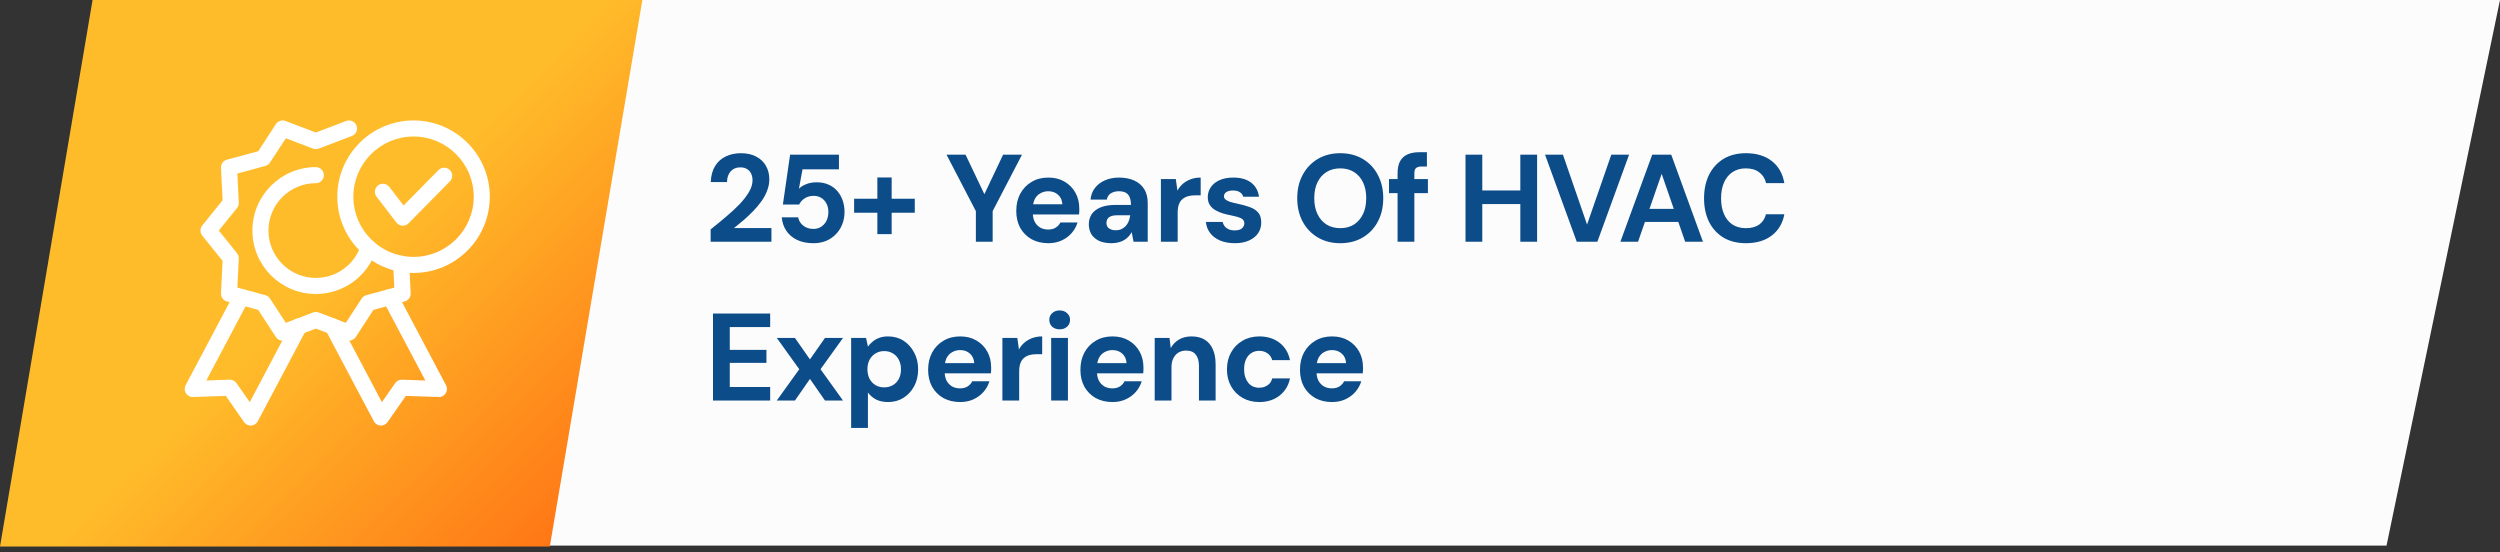
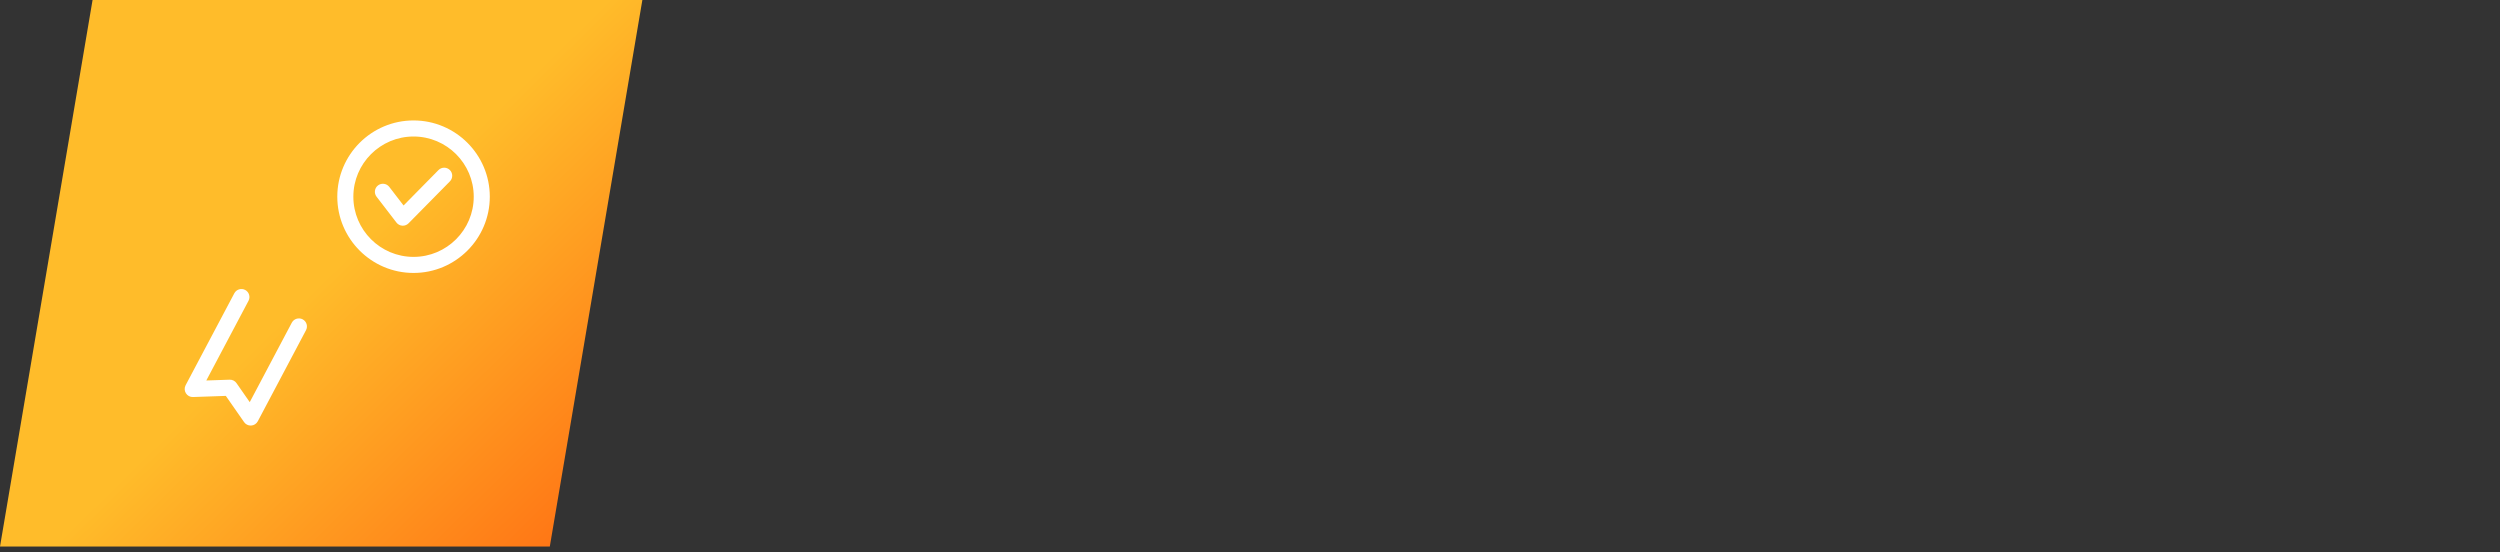
<svg xmlns="http://www.w3.org/2000/svg" width="362" height="80" viewBox="0 0 362 80" fill="none">
  <rect x="0" y="0" width="362" height="80" fill="#333333" stroke="none" />
-   <path d="M20 0H362L345.57 79H20V0Z" fill="#FCFCFD" />
  <path d="M13.403 0H93.014L79.611 79.143H0L13.403 0Z" fill="url(#paint0_linear_301_11418)" />
-   <path d="M50.538 49.328C50.399 49.328 50.259 49.304 50.124 49.252L45.732 47.58L41.339 49.252C40.832 49.448 40.251 49.259 39.952 48.801L37.389 44.87L32.856 43.646C32.328 43.503 31.971 43.011 31.998 42.466L32.232 37.776L29.285 34.114C28.943 33.687 28.943 33.08 29.285 32.655L32.232 29L31.998 24.303C31.971 23.758 32.328 23.267 32.856 23.123L37.389 21.898L39.952 17.968C40.251 17.509 40.83 17.321 41.339 17.516L45.732 19.188L50.124 17.516C50.721 17.29 51.395 17.589 51.624 18.19C51.852 18.789 51.551 19.461 50.951 19.689L46.145 21.519C45.879 21.62 45.585 21.62 45.318 21.519L41.388 20.023L39.093 23.54C38.937 23.779 38.699 23.952 38.423 24.027L34.368 25.124L34.577 29.327C34.591 29.612 34.499 29.893 34.321 30.115L31.683 33.385L34.321 36.663C34.5 36.885 34.591 37.165 34.577 37.449L34.368 41.645L38.423 42.741C38.699 42.816 38.937 42.989 39.093 43.229L41.388 46.745L45.318 45.25C45.585 45.148 45.879 45.148 46.145 45.25L50.076 46.745L52.37 43.229C52.526 42.989 52.764 42.816 53.04 42.741L57.096 41.645L56.926 38.248C56.894 37.606 57.388 37.06 58.029 37.029C58.669 37.013 59.217 37.49 59.248 38.131L59.465 42.465C59.492 43.011 59.135 43.503 58.607 43.646L54.075 44.87L51.511 48.801C51.291 49.137 50.921 49.328 50.538 49.328Z" fill="white" />
-   <path d="M45.732 42.57C40.667 42.57 36.547 38.45 36.547 33.385C36.547 28.32 40.667 24.199 45.732 24.199C46.374 24.199 46.894 24.72 46.894 25.362C46.894 26.004 46.374 26.525 45.732 26.525C41.949 26.525 38.872 29.602 38.872 33.385C38.872 37.167 41.949 40.244 45.732 40.244C48.7 40.244 51.319 38.35 52.247 35.532C52.447 34.921 53.106 34.591 53.714 34.791C54.325 34.992 54.656 35.65 54.456 36.259C53.213 40.034 49.706 42.57 45.732 42.57Z" fill="white" />
-   <path d="M55.165 61.621C55.141 61.621 55.118 61.621 55.094 61.619C54.689 61.595 54.327 61.361 54.137 61.003L47.153 47.811C46.853 47.243 47.07 46.539 47.637 46.239C48.204 45.941 48.908 46.156 49.209 46.722L55.3 58.23L57.218 55.477C57.443 55.153 57.819 54.964 58.212 54.979L61.591 55.096L55.479 43.556C55.178 42.988 55.394 42.285 55.962 41.984C56.528 41.684 57.233 41.9 57.533 42.467L64.587 55.783C64.781 56.15 64.765 56.592 64.545 56.944C64.325 57.296 63.938 57.511 63.519 57.489L58.765 57.325L56.118 61.123C55.901 61.437 55.544 61.621 55.165 61.621Z" fill="white" />
  <path d="M36.299 61.621C35.919 61.621 35.563 61.437 35.345 61.123L32.699 57.325L27.944 57.489C27.532 57.509 27.138 57.296 26.919 56.944C26.698 56.592 26.682 56.15 26.877 55.783L33.93 42.467C34.231 41.9 34.936 41.684 35.502 41.984C36.069 42.285 36.285 42.988 35.984 43.556L29.872 55.096L33.251 54.979C33.646 54.963 34.02 55.153 34.245 55.477L36.163 58.23L42.254 46.722C42.556 46.156 43.262 45.941 43.826 46.239C44.393 46.539 44.61 47.243 44.31 47.811L37.327 61.003C37.136 61.361 36.774 61.595 36.369 61.619C36.346 61.621 36.322 61.621 36.299 61.621Z" fill="white" />
  <path d="M59.881 39.523C53.793 39.523 48.84 34.57 48.84 28.482C48.84 22.394 53.793 17.44 59.881 17.44C65.969 17.44 70.923 22.394 70.923 28.482C70.923 34.57 65.969 39.523 59.881 39.523ZM59.881 19.766C55.075 19.766 51.166 23.676 51.166 28.482C51.166 33.288 55.075 37.197 59.881 37.197C64.687 37.197 68.597 33.288 68.597 28.482C68.597 23.676 64.687 19.766 59.881 19.766Z" fill="white" />
  <path d="M58.329 32.682C58.305 32.682 58.281 32.682 58.258 32.68C57.922 32.66 57.612 32.495 57.407 32.228L54.523 28.478C54.132 27.97 54.227 27.24 54.736 26.848C55.246 26.458 55.975 26.552 56.367 27.061L58.437 29.754L63.49 24.628C63.942 24.171 64.677 24.166 65.135 24.616C65.592 25.067 65.597 25.803 65.147 26.26L59.157 32.336C58.937 32.558 58.639 32.682 58.329 32.682Z" fill="white" />
-   <path d="M102.9 35V33.218C103.668 32.606 104.412 31.994 105.132 31.382C105.864 30.77 106.518 30.164 107.094 29.564C107.67 28.952 108.126 28.358 108.462 27.782C108.798 27.206 108.966 26.648 108.966 26.108C108.966 25.772 108.906 25.466 108.786 25.19C108.666 24.902 108.474 24.674 108.21 24.506C107.958 24.326 107.622 24.236 107.202 24.236C106.782 24.236 106.428 24.332 106.14 24.524C105.852 24.716 105.636 24.974 105.492 25.298C105.348 25.61 105.276 25.964 105.276 26.36H102.918C102.954 25.436 103.164 24.662 103.548 24.038C103.932 23.414 104.448 22.952 105.096 22.652C105.744 22.34 106.47 22.184 107.274 22.184C108.162 22.184 108.912 22.352 109.524 22.688C110.136 23.012 110.598 23.456 110.91 24.02C111.234 24.584 111.396 25.232 111.396 25.964C111.396 26.516 111.294 27.056 111.09 27.584C110.898 28.112 110.622 28.628 110.262 29.132C109.914 29.624 109.518 30.098 109.074 30.554C108.63 31.01 108.168 31.448 107.688 31.868C107.208 32.276 106.74 32.66 106.284 33.02H111.702V35H102.9ZM117.771 35.216C116.859 35.216 116.067 35.054 115.395 34.73C114.735 34.406 114.219 33.962 113.847 33.398C113.475 32.834 113.259 32.192 113.199 31.472H115.575C115.659 31.94 115.899 32.336 116.295 32.66C116.691 32.984 117.189 33.146 117.789 33.146C118.221 33.146 118.599 33.038 118.923 32.822C119.247 32.606 119.499 32.318 119.679 31.958C119.859 31.586 119.949 31.166 119.949 30.698C119.949 30.218 119.853 29.804 119.661 29.456C119.481 29.108 119.229 28.838 118.905 28.646C118.593 28.454 118.233 28.358 117.825 28.358C117.309 28.358 116.865 28.484 116.493 28.736C116.133 28.976 115.875 29.27 115.719 29.618H113.361L114.405 22.4H121.479V24.524H116.205L115.683 27.332C115.947 27.056 116.301 26.834 116.745 26.666C117.189 26.486 117.687 26.396 118.239 26.396C118.923 26.396 119.517 26.516 120.021 26.756C120.525 26.984 120.945 27.302 121.281 27.71C121.617 28.106 121.869 28.562 122.037 29.078C122.205 29.582 122.289 30.116 122.289 30.68C122.289 31.34 122.175 31.946 121.947 32.498C121.731 33.05 121.419 33.53 121.011 33.938C120.615 34.346 120.141 34.664 119.589 34.892C119.049 35.108 118.443 35.216 117.771 35.216ZM127.042 33.902V25.694H129.112V33.902H127.042ZM123.676 30.806V28.772H132.46V30.806H123.676ZM141.306 35V30.572L137.058 22.4H139.812L142.782 28.628H142.296L145.248 22.4H147.984L143.736 30.572V35H141.306ZM151.799 35.216C150.887 35.216 150.077 35.024 149.369 34.64C148.673 34.244 148.127 33.698 147.731 33.002C147.347 32.294 147.155 31.478 147.155 30.554C147.155 29.606 147.347 28.772 147.731 28.052C148.127 27.32 148.673 26.75 149.369 26.342C150.065 25.922 150.875 25.712 151.799 25.712C152.699 25.712 153.485 25.91 154.157 26.306C154.829 26.702 155.351 27.236 155.723 27.908C156.095 28.58 156.281 29.342 156.281 30.194C156.281 30.314 156.281 30.452 156.281 30.608C156.281 30.752 156.269 30.902 156.245 31.058H148.883V29.582H153.833C153.797 28.994 153.587 28.532 153.203 28.196C152.831 27.86 152.363 27.692 151.799 27.692C151.391 27.692 151.013 27.788 150.665 27.98C150.317 28.16 150.041 28.442 149.837 28.826C149.645 29.21 149.549 29.696 149.549 30.284V30.806C149.549 31.298 149.639 31.73 149.819 32.102C150.011 32.462 150.275 32.744 150.611 32.948C150.947 33.14 151.337 33.236 151.781 33.236C152.225 33.236 152.591 33.14 152.879 32.948C153.179 32.756 153.401 32.51 153.545 32.21H156.029C155.861 32.774 155.579 33.284 155.183 33.74C154.787 34.196 154.301 34.556 153.725 34.82C153.149 35.084 152.507 35.216 151.799 35.216ZM160.971 35.216C160.215 35.216 159.591 35.096 159.099 34.856C158.607 34.604 158.241 34.274 158.001 33.866C157.773 33.446 157.659 32.984 157.659 32.48C157.659 31.928 157.797 31.442 158.073 31.022C158.361 30.602 158.787 30.272 159.351 30.032C159.927 29.792 160.647 29.672 161.511 29.672H163.761C163.761 29.228 163.701 28.862 163.581 28.574C163.461 28.274 163.275 28.052 163.023 27.908C162.771 27.764 162.435 27.692 162.015 27.692C161.559 27.692 161.169 27.794 160.845 27.998C160.533 28.19 160.341 28.49 160.269 28.898H157.911C157.971 28.25 158.181 27.692 158.541 27.224C158.913 26.744 159.399 26.372 159.999 26.108C160.611 25.844 161.289 25.712 162.033 25.712C162.885 25.712 163.623 25.856 164.247 26.144C164.871 26.432 165.351 26.846 165.687 27.386C166.023 27.926 166.191 28.592 166.191 29.384V35H164.139L163.869 33.614C163.737 33.854 163.581 34.07 163.401 34.262C163.221 34.454 163.011 34.622 162.771 34.766C162.531 34.91 162.261 35.018 161.961 35.09C161.661 35.174 161.331 35.216 160.971 35.216ZM161.547 33.344C161.859 33.344 162.135 33.29 162.375 33.182C162.627 33.062 162.843 32.906 163.023 32.714C163.203 32.51 163.341 32.282 163.437 32.03C163.545 31.766 163.617 31.484 163.653 31.184V31.166H161.799C161.427 31.166 161.121 31.214 160.881 31.31C160.653 31.394 160.485 31.52 160.377 31.688C160.269 31.856 160.215 32.048 160.215 32.264C160.215 32.504 160.269 32.702 160.377 32.858C160.485 33.014 160.641 33.134 160.845 33.218C161.049 33.302 161.283 33.344 161.547 33.344ZM168.098 35V25.928H170.258L170.492 27.602C170.708 27.206 170.978 26.87 171.302 26.594C171.638 26.318 172.016 26.102 172.436 25.946C172.868 25.79 173.342 25.712 173.858 25.712V28.286H173.03C172.67 28.286 172.334 28.328 172.022 28.412C171.722 28.496 171.458 28.634 171.23 28.826C171.002 29.006 170.828 29.258 170.708 29.582C170.588 29.906 170.528 30.314 170.528 30.806V35H168.098ZM178.811 35.216C177.983 35.216 177.263 35.084 176.651 34.82C176.039 34.556 175.559 34.19 175.211 33.722C174.863 33.254 174.665 32.726 174.617 32.138H177.029C177.089 32.366 177.191 32.576 177.335 32.768C177.479 32.948 177.671 33.092 177.911 33.2C178.151 33.308 178.439 33.362 178.775 33.362C179.099 33.362 179.363 33.32 179.567 33.236C179.771 33.14 179.921 33.014 180.017 32.858C180.125 32.702 180.179 32.54 180.179 32.372C180.179 32.12 180.107 31.928 179.963 31.796C179.819 31.652 179.609 31.538 179.333 31.454C179.057 31.37 178.721 31.286 178.325 31.202C177.893 31.118 177.467 31.016 177.047 30.896C176.639 30.764 176.273 30.602 175.949 30.41C175.625 30.218 175.367 29.972 175.175 29.672C174.983 29.372 174.887 29 174.887 28.556C174.887 28.016 175.031 27.536 175.319 27.116C175.607 26.684 176.027 26.342 176.579 26.09C177.131 25.838 177.797 25.712 178.577 25.712C179.669 25.712 180.533 25.958 181.169 26.45C181.805 26.942 182.183 27.62 182.303 28.484H180.017C179.945 28.208 179.783 27.992 179.531 27.836C179.291 27.668 178.967 27.584 178.559 27.584C178.127 27.584 177.797 27.662 177.569 27.818C177.341 27.974 177.227 28.178 177.227 28.43C177.227 28.598 177.299 28.748 177.443 28.88C177.599 29.012 177.815 29.126 178.091 29.222C178.367 29.306 178.703 29.39 179.099 29.474C179.795 29.618 180.407 29.786 180.935 29.978C181.463 30.158 181.877 30.422 182.177 30.77C182.477 31.106 182.627 31.598 182.627 32.246C182.627 32.822 182.471 33.338 182.159 33.794C181.847 34.238 181.403 34.586 180.827 34.838C180.263 35.09 179.591 35.216 178.811 35.216ZM194.067 35.216C192.843 35.216 191.763 34.94 190.827 34.388C189.891 33.836 189.159 33.074 188.631 32.102C188.103 31.118 187.839 29.984 187.839 28.7C187.839 27.416 188.103 26.288 188.631 25.316C189.159 24.332 189.891 23.564 190.827 23.012C191.763 22.46 192.843 22.184 194.067 22.184C195.303 22.184 196.389 22.46 197.325 23.012C198.261 23.564 198.987 24.332 199.503 25.316C200.031 26.288 200.295 27.416 200.295 28.7C200.295 29.984 200.031 31.118 199.503 32.102C198.987 33.074 198.261 33.836 197.325 34.388C196.389 34.94 195.303 35.216 194.067 35.216ZM194.067 33.038C194.835 33.038 195.495 32.864 196.047 32.516C196.611 32.156 197.049 31.652 197.361 31.004C197.673 30.356 197.829 29.588 197.829 28.7C197.829 27.8 197.673 27.032 197.361 26.396C197.049 25.748 196.611 25.25 196.047 24.902C195.495 24.554 194.835 24.38 194.067 24.38C193.311 24.38 192.651 24.554 192.087 24.902C191.523 25.25 191.085 25.748 190.773 26.396C190.461 27.032 190.305 27.8 190.305 28.7C190.305 29.588 190.461 30.356 190.773 31.004C191.085 31.652 191.523 32.156 192.087 32.516C192.651 32.864 193.311 33.038 194.067 33.038ZM202.369 35V25.118C202.369 24.362 202.495 23.762 202.747 23.318C202.999 22.874 203.359 22.55 203.827 22.346C204.307 22.142 204.865 22.04 205.501 22.04H206.617V24.11H205.861C205.477 24.11 205.201 24.188 205.033 24.344C204.877 24.488 204.799 24.746 204.799 25.118V35H202.369ZM201.127 27.962V25.928H206.761V27.962H201.127ZM220.143 35V22.4H222.573V35H220.143ZM212.205 35V22.4H214.635V35H212.205ZM214.293 29.546V27.584H220.557V29.546H214.293ZM228.312 35L223.722 22.4H226.314L229.806 32.516L233.316 22.4H235.89L231.3 35H228.312ZM234.633 35L239.241 22.4H241.995L246.585 35H244.011L240.609 25.172L237.189 35H234.633ZM236.667 32.138L237.315 30.248H243.723L244.353 32.138H236.667ZM252.812 35.216C251.552 35.216 250.466 34.946 249.554 34.406C248.654 33.854 247.958 33.092 247.466 32.12C246.986 31.136 246.746 30.002 246.746 28.718C246.746 27.434 246.986 26.3 247.466 25.316C247.958 24.332 248.654 23.564 249.554 23.012C250.466 22.46 251.552 22.184 252.812 22.184C254.336 22.184 255.584 22.562 256.556 23.318C257.528 24.074 258.134 25.142 258.374 26.522H255.728C255.572 25.85 255.242 25.328 254.738 24.956C254.246 24.572 253.598 24.38 252.794 24.38C252.05 24.38 251.408 24.56 250.868 24.92C250.34 25.268 249.932 25.766 249.644 26.414C249.356 27.05 249.212 27.818 249.212 28.718C249.212 29.606 249.356 30.374 249.644 31.022C249.932 31.67 250.34 32.168 250.868 32.516C251.408 32.864 252.05 33.038 252.794 33.038C253.598 33.038 254.246 32.864 254.738 32.516C255.23 32.156 255.554 31.658 255.71 31.022H258.374C258.134 32.33 257.528 33.356 256.556 34.1C255.584 34.844 254.336 35.216 252.812 35.216ZM103.242 58V45.4H111.522V47.362H105.672V50.656H110.982V52.546H105.672V56.038H111.522V58H103.242ZM112.476 58L115.734 53.464L112.476 48.928H115.104L117.282 52.042L119.46 48.928H122.07L118.812 53.464L122.07 58H119.46L117.282 54.868L115.104 58H112.476ZM123.245 61.96V48.928H125.405L125.675 50.188C125.867 49.924 126.095 49.684 126.359 49.468C126.623 49.24 126.935 49.06 127.295 48.928C127.667 48.784 128.099 48.712 128.591 48.712C129.443 48.712 130.193 48.922 130.841 49.342C131.489 49.762 131.999 50.332 132.371 51.052C132.755 51.76 132.947 52.57 132.947 53.482C132.947 54.394 132.755 55.21 132.371 55.93C131.987 56.638 131.471 57.196 130.823 57.604C130.175 58.012 129.437 58.216 128.609 58.216C127.937 58.216 127.355 58.096 126.863 57.856C126.383 57.604 125.987 57.262 125.675 56.83V61.96H123.245ZM128.033 56.092C128.513 56.092 128.933 55.984 129.293 55.768C129.665 55.552 129.953 55.246 130.157 54.85C130.361 54.454 130.463 53.998 130.463 53.482C130.463 52.966 130.361 52.51 130.157 52.114C129.953 51.706 129.665 51.394 129.293 51.178C128.933 50.95 128.513 50.836 128.033 50.836C127.565 50.836 127.145 50.95 126.773 51.178C126.413 51.394 126.125 51.7 125.909 52.096C125.705 52.492 125.603 52.948 125.603 53.464C125.603 53.98 125.705 54.442 125.909 54.85C126.125 55.246 126.413 55.552 126.773 55.768C127.145 55.984 127.565 56.092 128.033 56.092ZM139.036 58.216C138.124 58.216 137.314 58.024 136.606 57.64C135.91 57.244 135.364 56.698 134.968 56.002C134.584 55.294 134.392 54.478 134.392 53.554C134.392 52.606 134.584 51.772 134.968 51.052C135.364 50.32 135.91 49.75 136.606 49.342C137.302 48.922 138.112 48.712 139.036 48.712C139.936 48.712 140.722 48.91 141.394 49.306C142.066 49.702 142.588 50.236 142.96 50.908C143.332 51.58 143.518 52.342 143.518 53.194C143.518 53.314 143.518 53.452 143.518 53.608C143.518 53.752 143.506 53.902 143.482 54.058H136.12V52.582H141.07C141.034 51.994 140.824 51.532 140.44 51.196C140.068 50.86 139.6 50.692 139.036 50.692C138.628 50.692 138.25 50.788 137.902 50.98C137.554 51.16 137.278 51.442 137.074 51.826C136.882 52.21 136.786 52.696 136.786 53.284V53.806C136.786 54.298 136.876 54.73 137.056 55.102C137.248 55.462 137.512 55.744 137.848 55.948C138.184 56.14 138.574 56.236 139.018 56.236C139.462 56.236 139.828 56.14 140.116 55.948C140.416 55.756 140.638 55.51 140.782 55.21H143.266C143.098 55.774 142.816 56.284 142.42 56.74C142.024 57.196 141.538 57.556 140.962 57.82C140.386 58.084 139.744 58.216 139.036 58.216ZM145.148 58V48.928H147.308L147.542 50.602C147.758 50.206 148.028 49.87 148.352 49.594C148.688 49.318 149.066 49.102 149.486 48.946C149.918 48.79 150.392 48.712 150.908 48.712V51.286H150.08C149.72 51.286 149.384 51.328 149.072 51.412C148.772 51.496 148.508 51.634 148.28 51.826C148.052 52.006 147.878 52.258 147.758 52.582C147.638 52.906 147.578 53.314 147.578 53.806V58H145.148ZM152.208 58V48.928H154.638V58H152.208ZM153.432 47.686C153 47.686 152.64 47.56 152.352 47.308C152.076 47.044 151.938 46.714 151.938 46.318C151.938 45.922 152.076 45.598 152.352 45.346C152.64 45.082 153 44.95 153.432 44.95C153.876 44.95 154.236 45.082 154.512 45.346C154.8 45.598 154.944 45.922 154.944 46.318C154.944 46.714 154.8 47.044 154.512 47.308C154.236 47.56 153.876 47.686 153.432 47.686ZM161.089 58.216C160.177 58.216 159.367 58.024 158.659 57.64C157.963 57.244 157.417 56.698 157.021 56.002C156.637 55.294 156.445 54.478 156.445 53.554C156.445 52.606 156.637 51.772 157.021 51.052C157.417 50.32 157.963 49.75 158.659 49.342C159.355 48.922 160.165 48.712 161.089 48.712C161.989 48.712 162.775 48.91 163.447 49.306C164.119 49.702 164.641 50.236 165.013 50.908C165.385 51.58 165.571 52.342 165.571 53.194C165.571 53.314 165.571 53.452 165.571 53.608C165.571 53.752 165.559 53.902 165.535 54.058H158.173V52.582H163.123C163.087 51.994 162.877 51.532 162.493 51.196C162.121 50.86 161.653 50.692 161.089 50.692C160.681 50.692 160.303 50.788 159.955 50.98C159.607 51.16 159.331 51.442 159.127 51.826C158.935 52.21 158.839 52.696 158.839 53.284V53.806C158.839 54.298 158.929 54.73 159.109 55.102C159.301 55.462 159.565 55.744 159.901 55.948C160.237 56.14 160.627 56.236 161.071 56.236C161.515 56.236 161.881 56.14 162.169 55.948C162.469 55.756 162.691 55.51 162.835 55.21H165.319C165.151 55.774 164.869 56.284 164.473 56.74C164.077 57.196 163.591 57.556 163.015 57.82C162.439 58.084 161.797 58.216 161.089 58.216ZM167.201 58V48.928H169.343L169.523 50.404C169.799 49.9 170.189 49.492 170.693 49.18C171.209 48.868 171.821 48.712 172.529 48.712C173.285 48.712 173.921 48.868 174.437 49.18C174.953 49.492 175.343 49.948 175.607 50.548C175.883 51.148 176.021 51.886 176.021 52.762V58H173.609V52.996C173.609 52.276 173.453 51.724 173.141 51.34C172.841 50.956 172.373 50.764 171.737 50.764C171.329 50.764 170.963 50.86 170.639 51.052C170.327 51.244 170.081 51.52 169.901 51.88C169.721 52.228 169.631 52.654 169.631 53.158V58H167.201ZM182.343 58.216C181.431 58.216 180.621 58.012 179.913 57.604C179.205 57.196 178.653 56.638 178.257 55.93C177.861 55.222 177.663 54.412 177.663 53.5C177.663 52.564 177.861 51.742 178.257 51.034C178.653 50.314 179.205 49.75 179.913 49.342C180.621 48.922 181.431 48.712 182.343 48.712C183.507 48.712 184.485 49.018 185.277 49.63C186.069 50.242 186.573 51.082 186.789 52.15H184.215C184.107 51.73 183.879 51.4 183.531 51.16C183.195 50.92 182.793 50.8 182.325 50.8C181.905 50.8 181.527 50.908 181.191 51.124C180.867 51.328 180.609 51.634 180.417 52.042C180.237 52.438 180.147 52.912 180.147 53.464C180.147 53.884 180.201 54.262 180.309 54.598C180.417 54.922 180.567 55.204 180.759 55.444C180.951 55.672 181.179 55.846 181.443 55.966C181.719 56.086 182.013 56.146 182.325 56.146C182.637 56.146 182.919 56.092 183.171 55.984C183.435 55.876 183.657 55.726 183.837 55.534C184.017 55.33 184.143 55.084 184.215 54.796H186.789C186.573 55.84 186.063 56.674 185.259 57.298C184.467 57.91 183.495 58.216 182.343 58.216ZM192.88 58.216C191.968 58.216 191.158 58.024 190.45 57.64C189.754 57.244 189.208 56.698 188.812 56.002C188.428 55.294 188.236 54.478 188.236 53.554C188.236 52.606 188.428 51.772 188.812 51.052C189.208 50.32 189.754 49.75 190.45 49.342C191.146 48.922 191.956 48.712 192.88 48.712C193.78 48.712 194.566 48.91 195.238 49.306C195.91 49.702 196.432 50.236 196.804 50.908C197.176 51.58 197.362 52.342 197.362 53.194C197.362 53.314 197.362 53.452 197.362 53.608C197.362 53.752 197.35 53.902 197.326 54.058H189.964V52.582H194.914C194.878 51.994 194.668 51.532 194.284 51.196C193.912 50.86 193.444 50.692 192.88 50.692C192.472 50.692 192.094 50.788 191.746 50.98C191.398 51.16 191.122 51.442 190.918 51.826C190.726 52.21 190.63 52.696 190.63 53.284V53.806C190.63 54.298 190.72 54.73 190.9 55.102C191.092 55.462 191.356 55.744 191.692 55.948C192.028 56.14 192.418 56.236 192.862 56.236C193.306 56.236 193.672 56.14 193.96 55.948C194.26 55.756 194.482 55.51 194.626 55.21H197.11C196.942 55.774 196.66 56.284 196.264 56.74C195.868 57.196 195.382 57.556 194.806 57.82C194.23 58.084 193.588 58.216 192.88 58.216Z" fill="#0C4C89" />
  <defs>
    <linearGradient id="paint0_linear_301_11418" x1="0" y1="0" x2="88.325" y2="89.824" gradientUnits="userSpaceOnUse">
      <stop offset="0.49" stop-color="#FFBC2A" />
      <stop offset="1" stop-color="#FF6410" />
    </linearGradient>
  </defs>
</svg>